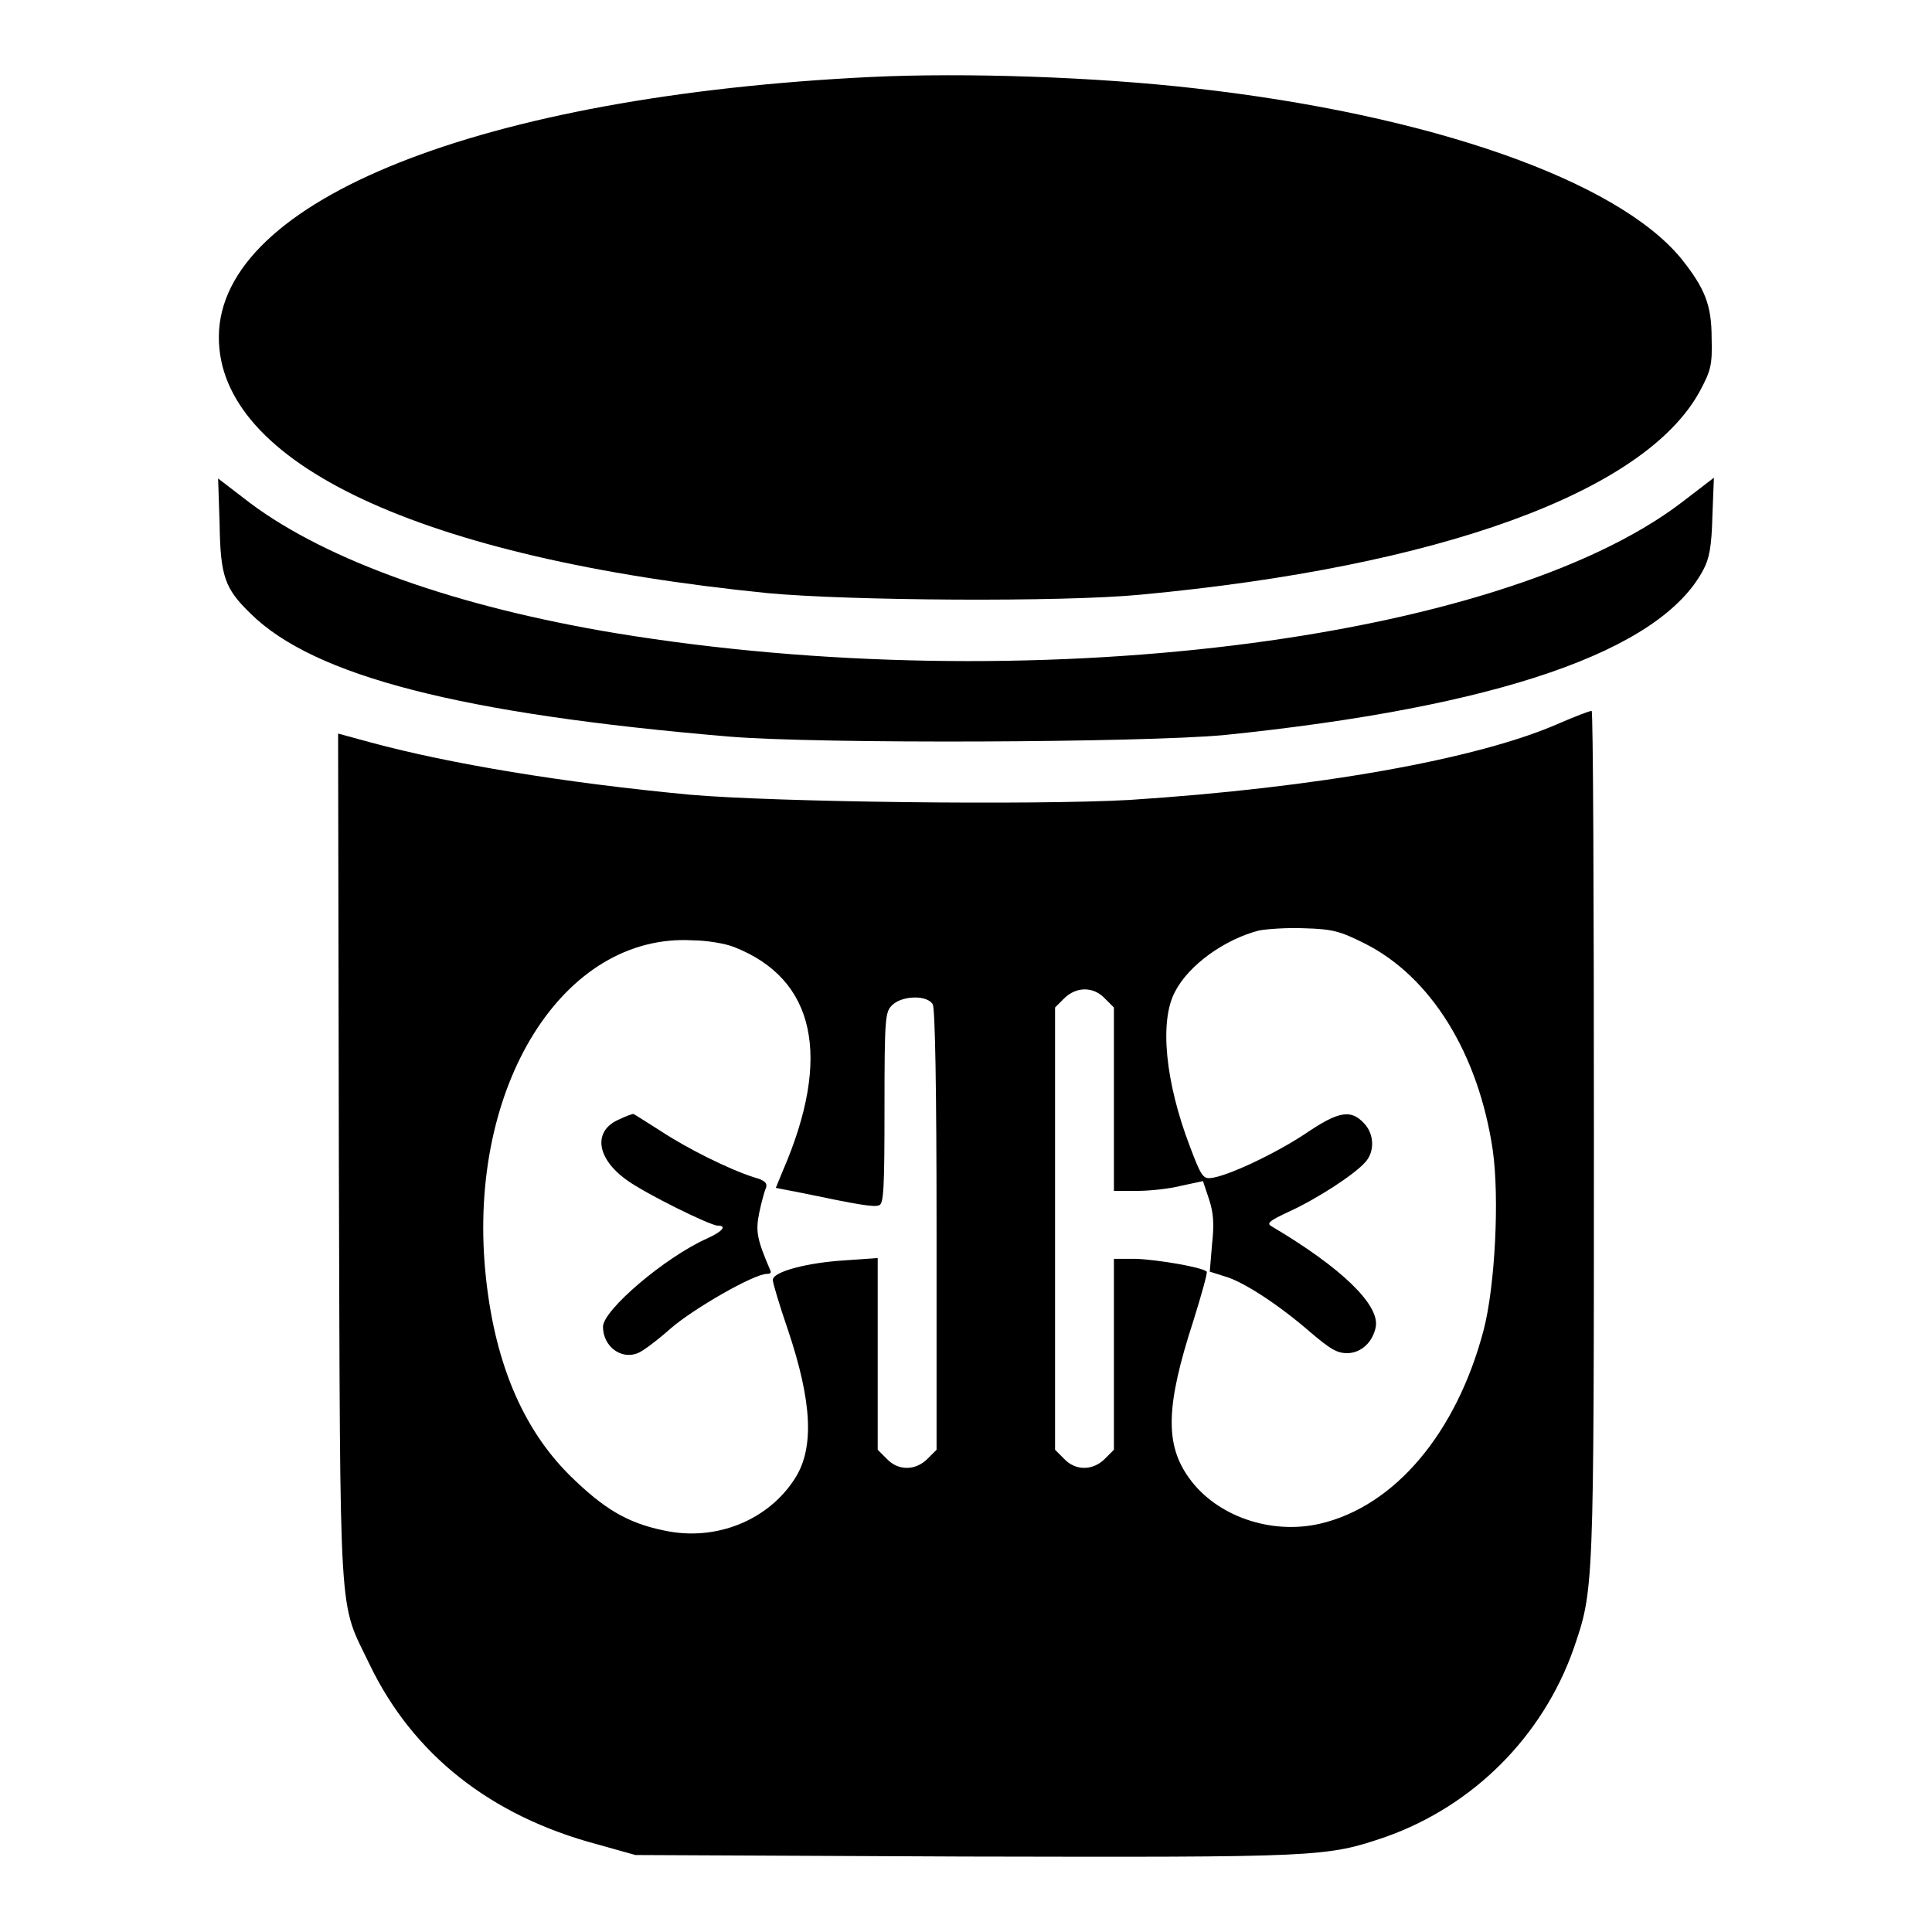
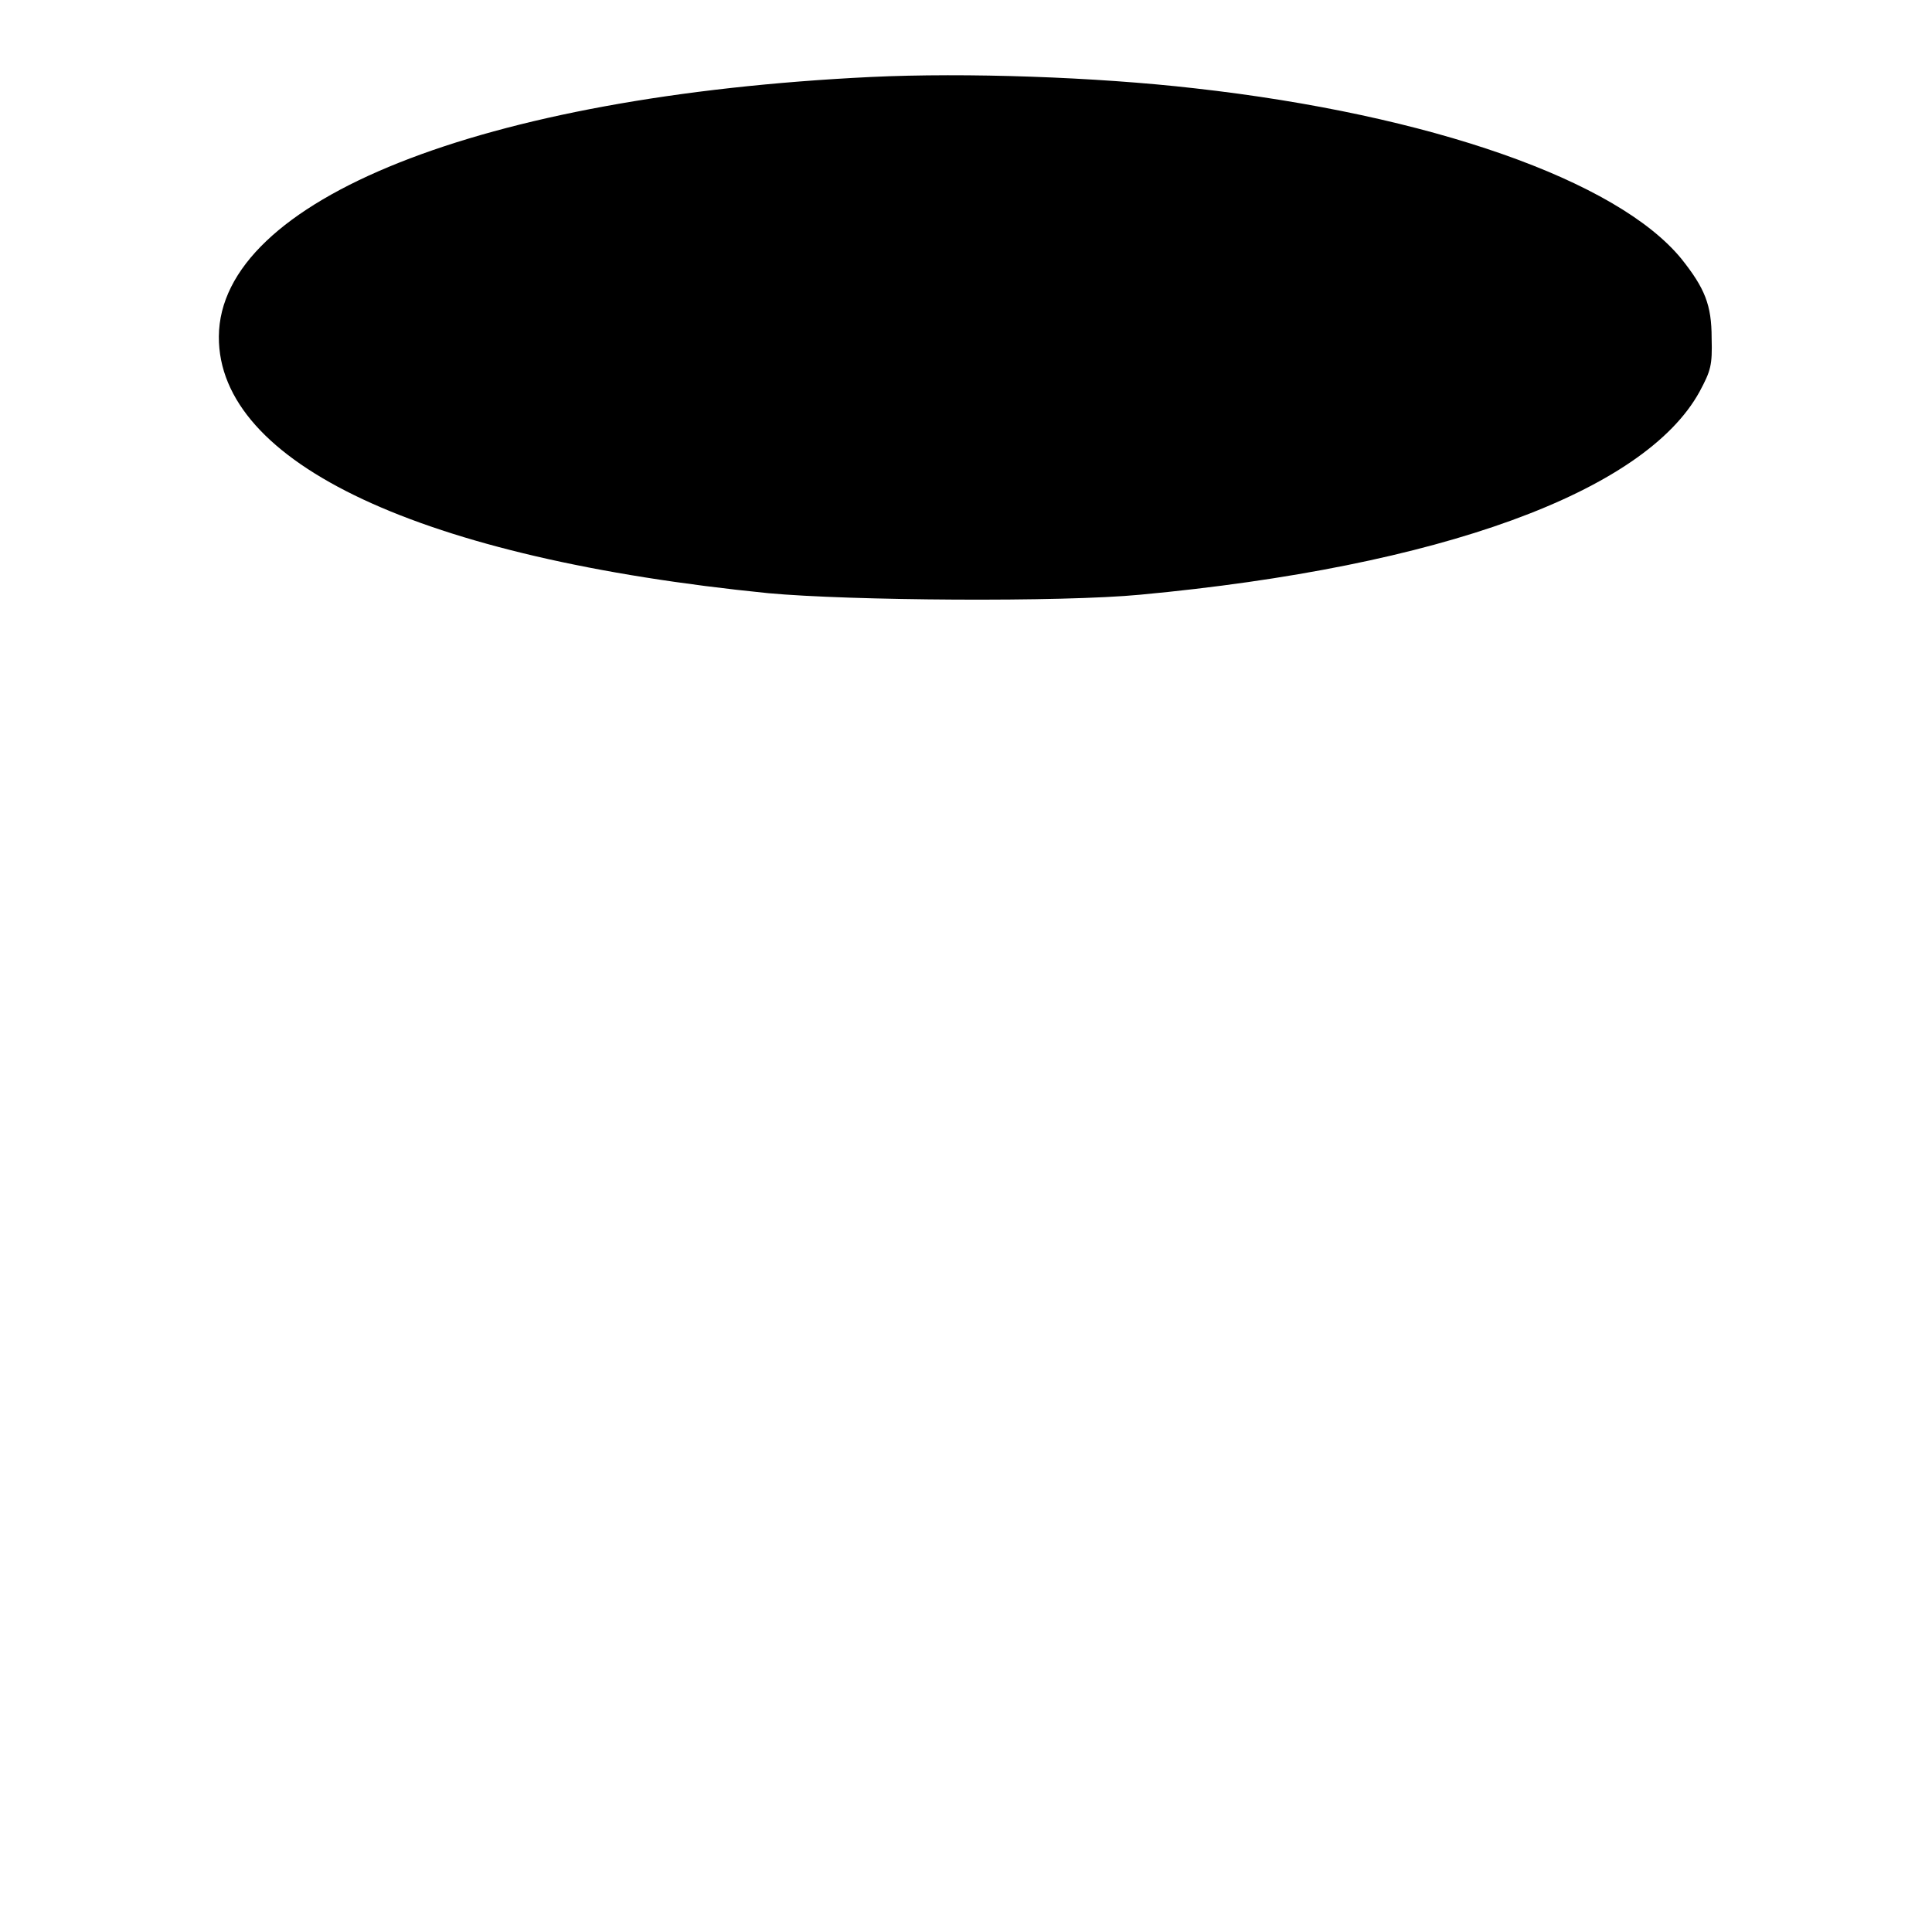
<svg xmlns="http://www.w3.org/2000/svg" version="1.1" x="0px" y="0px" viewBox="0 0 256 256" enable-background="new 0 0 256 256" xml:space="preserve">
  <g>
    <g>
      <g>
        <path fill="#000000" d="M115.4,10.2C63.8,12.7,29.1,26.5,29,44.6c-0.1,16.8,26.8,29.4,72.8,34c10.8,1,38.9,1.2,49.3,0.2c39.7-3.7,66.8-13.6,74.1-26.9c1.5-2.8,1.7-3.5,1.6-7.1c0-4.4-0.9-6.6-4-10.5c-8.5-10.4-33.3-19.1-64.5-22.6C145.2,10.2,128,9.6,115.4,10.2z" />
-         <path fill="#000000" d="M29.1,69.4c0.1,7,0.7,8.6,4.1,11.9c8.4,8.3,27.9,13.3,63.4,16.3c12,1,54.8,0.8,65.6-0.2c36.2-3.7,57.8-11.1,63.5-21.9c0.8-1.5,1.1-3.1,1.2-7.1l0.2-5.1l-4.3,3.3c-24.3,18.5-87,26.2-141.2,17.3c-21.1-3.5-38.2-9.6-48.4-17.2l-4.3-3.3L29.1,69.4z" />
-         <path fill="#000000" d="M206.7,95.8c-10.8,4.8-32.3,8.6-57.1,10.2c-12.7,0.7-46.8,0.3-58.2-0.7c-16.9-1.6-31.8-4.1-42.2-6.9l-4.4-1.2l0.1,56.2c0.2,63.4-0.1,58.4,4.1,67.2c5.7,11.8,15.9,20,30.2,23.8l5,1.4l43.5,0.2c47.3,0.1,48,0.1,55.9-2.6c11.6-4.1,20.8-13.3,24.9-24.9c2.7-7.9,2.7-7.4,2.7-68.2c0-30.9-0.1-56.1-0.3-56.1C210.6,94.2,208.8,94.9,206.7,95.8z M180.8,125c8.8,4.4,15.1,14.6,17,27.4c0.9,6.4,0.3,18-1.2,23.8c-3.6,13.7-11.8,23.4-21.7,25.7c-6.5,1.5-13.7-1-17.3-6c-3.3-4.5-3.1-9.7,0.5-20.8c1.1-3.5,1.9-6.4,1.8-6.6c-0.6-0.6-6.6-1.6-9.4-1.7h-2.9v12.6v12.7l-1.2,1.2c-1.6,1.6-3.9,1.6-5.4,0l-1.2-1.2v-29.3v-29.3l1.2-1.2c1.6-1.6,3.9-1.6,5.4,0l1.2,1.2v12.2v12.1h3.1c1.7,0,4.4-0.3,5.9-0.7l2.8-0.6l0.8,2.4c0.6,1.8,0.7,3.3,0.4,6l-0.3,3.6l1.9,0.6c2.6,0.7,7.5,4,11.4,7.4c2.6,2.2,3.5,2.8,4.9,2.8c1.8,0,3.4-1.4,3.8-3.5c0.5-2.9-4.5-7.8-13.8-13.3c-0.7-0.4-0.4-0.7,2.4-2c3.7-1.7,8.6-4.9,10-6.5c1.3-1.4,1.2-3.8-0.2-5.2c-1.7-1.8-3.3-1.6-7.7,1.4c-3.9,2.6-10.4,5.7-12.6,5.9c-1,0.1-1.3-0.4-2.7-4.1c-3.3-8.6-4.1-16.7-2-20.6c1.8-3.5,6.5-6.9,11.1-8.1c1-0.2,3.8-0.4,6-0.3C176.6,123.1,177.6,123.4,180.8,125z M97.3,125.5c10.7,4.2,13,14.5,6.4,29.7l-0.9,2.2l3.6,0.7c7.2,1.5,9.4,1.9,10.1,1.6c0.6-0.2,0.7-2.4,0.7-12.9c0-12,0.1-12.7,1-13.6c1.3-1.3,4.7-1.4,5.4-0.1c0.3,0.6,0.5,10.9,0.5,30v29l-1.2,1.2c-1.6,1.6-3.9,1.6-5.4,0l-1.2-1.2v-12.7v-12.7l-4.3,0.3c-5,0.3-9.6,1.5-9.6,2.6c0,0.4,0.9,3.4,2,6.6c3.2,9.5,3.5,15.6,1,19.6c-3.5,5.6-10.5,8.5-17.4,7c-4.9-1-8-2.9-12.4-7.2c-6.5-6.4-10.2-15.5-11.3-27.2c-2.3-24.6,10.4-44.8,27.5-43.8C93.5,124.6,96.1,125,97.3,125.5z" />
-         <path fill="#000000" d="M82.1,148.3c-3.6,1.5-3.1,5.2,1,8.1c2.5,1.8,11,6,12,6c1.3,0,0.6,0.8-1.4,1.7c-5.6,2.5-13.8,9.5-13.8,11.7c0,2.6,2.4,4.4,4.6,3.5c0.6-0.2,2.6-1.7,4.4-3.3c3-2.6,11-7.2,12.7-7.2c0.4,0,0.6-0.1,0.5-0.4c-1.8-4.2-2-5.2-1.5-7.7c0.3-1.4,0.7-2.9,0.9-3.3c0.2-0.6-0.1-1-1.6-1.4c-3.4-1.1-8.8-3.8-12.3-6.1c-1.9-1.2-3.6-2.3-3.7-2.3C83.8,147.6,82.9,147.9,82.1,148.3z" />
      </g>
    </g>
  </g>
</svg>